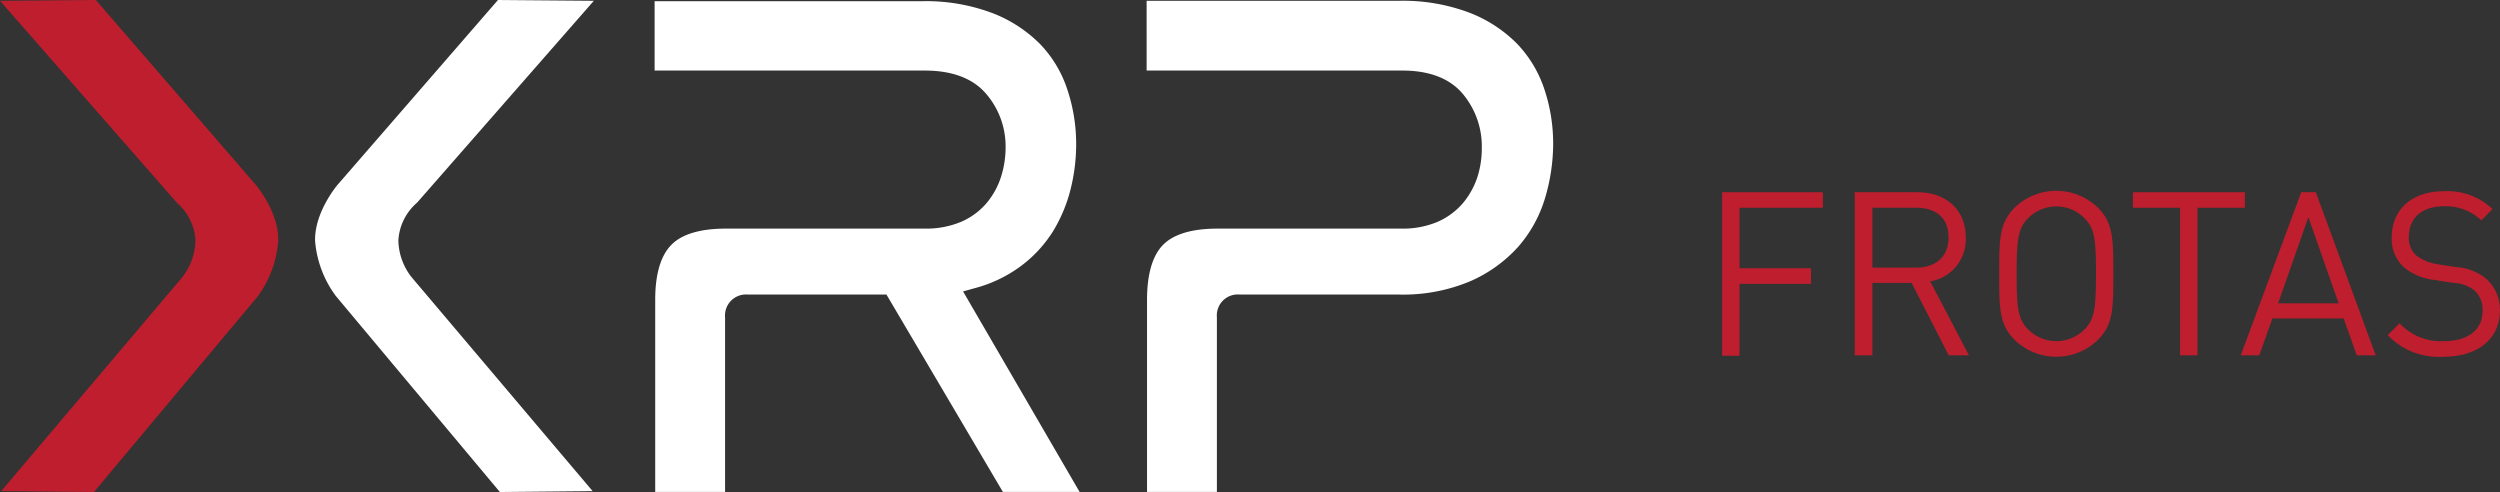
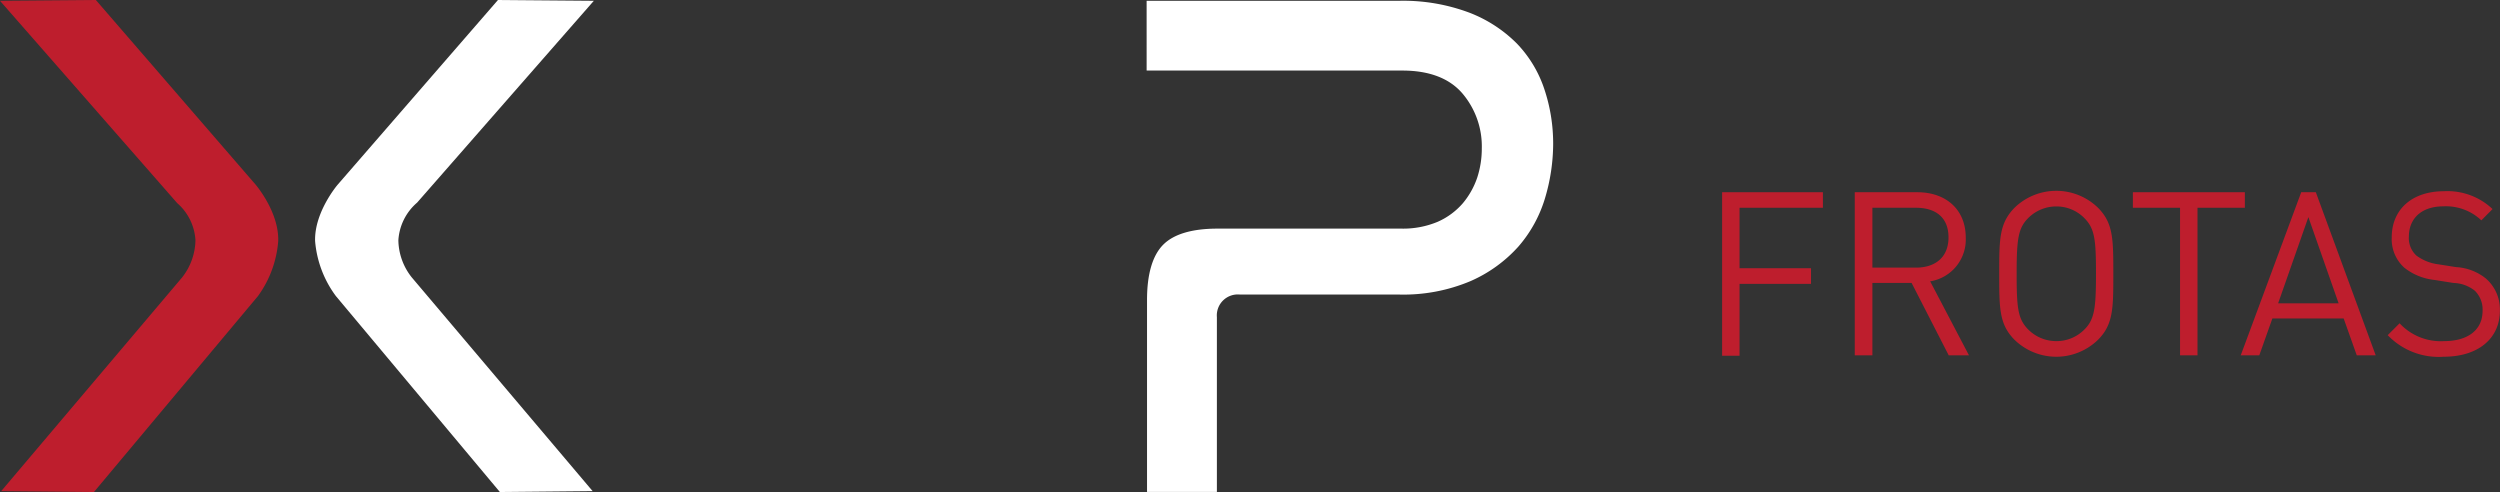
<svg xmlns="http://www.w3.org/2000/svg" viewBox="0 0 248.01 48.81">
  <rect x="0" y="0" width="248.01" height="48.81" fill="#333333" stroke="none" />
  <defs>
    <style>.cls-1{fill:#fff;}.cls-2{fill:#be1e2d;}</style>
  </defs>
  <g id="Layer_2" data-name="Layer 2">
    <g id="Layer_1-2" data-name="Layer 1">
-       <path class="cls-1" d="M99.49,48.8h7.61L95.54,28.91l1.19-.33a13.45,13.45,0,0,0,4.62-2.24A12.79,12.79,0,0,0,104.43,23a15,15,0,0,0,1.76-4.16,18.38,18.38,0,0,0,.57-4.53,17.08,17.08,0,0,0-.89-5.47,11.78,11.78,0,0,0-2.7-4.48,13.5,13.5,0,0,0-4.74-3.07,18.69,18.69,0,0,0-7-1.17H64.94V7h26.8c2.74,0,4.79.78,6.1,2.32a8,8,0,0,1,1.92,5.32,9.63,9.63,0,0,1-.46,2.92,7.72,7.72,0,0,1-1.42,2.58A6.93,6.93,0,0,1,95.36,22a9,9,0,0,1-3.62.68H72c-2.52,0-4.34.54-5.39,1.6S65,27.16,65,29.73V48.8h6.93V31.46a2.08,2.08,0,0,1,2.24-2.24H87.94Z" />
      <path class="cls-1" d="M113.79,48.8h6.93V31.46A2.08,2.08,0,0,1,123,29.22h15.76a17.14,17.14,0,0,0,7.14-1.34,13.83,13.83,0,0,0,4.74-3.43,13,13,0,0,0,2.62-4.75,19,19,0,0,0,.82-5.43,17,17,0,0,0-.89-5.47,11.93,11.93,0,0,0-2.71-4.48,13.46,13.46,0,0,0-4.73-3.07,18.69,18.69,0,0,0-7-1.17h-25V7h25.37c2.69,0,4.71.78,6,2.32A8.11,8.11,0,0,1,147,14.72a9.29,9.29,0,0,1-.45,2.89,7.92,7.92,0,0,1-1.42,2.54A7.06,7.06,0,0,1,142.63,22a8.88,8.88,0,0,1-3.61.68H120.78c-2.52,0-4.34.54-5.39,1.6s-1.6,2.9-1.6,5.47Z" />
      <path class="cls-1" d="M49.4,0,33.49,18.33s-2.32,2.72-2.23,5.59a10.6,10.6,0,0,0,2.06,5.45L49.59,48.81l9.2-.09L40.85,27.52a6.05,6.05,0,0,1-1.33-3.68,5.35,5.35,0,0,1,1.86-3.74L58.91.08Z" />
      <path class="cls-2" d="M.12,48.72l9.2.09L25.6,29.36a10.67,10.67,0,0,0,2-5.44c.09-2.88-2.21-5.56-2.23-5.59L9.51,0,0,.08,17.58,20.15a5.28,5.28,0,0,1,1.81,3.69,6.13,6.13,0,0,1-1.33,3.69Z" />
      <path class="cls-2" d="M172.57,20.61v6h7.09v1.55h-7.09v7.13h-1.73V19.07h10v1.54Z" />
      <path class="cls-2" d="M193.32,35.25l-3.68-7.18h-3.89v7.18H184V19.07h6.21c2.82,0,4.8,1.7,4.8,4.5a4.2,4.2,0,0,1-3.53,4.34l3.85,7.34Zm-3.25-14.64h-4.32v5.94h4.32c1.89,0,3.23-1,3.23-3S192,20.61,190.07,20.61Z" />
      <path class="cls-2" d="M208.13,33.71a5.94,5.94,0,0,1-8.28,0c-1.52-1.53-1.52-3.12-1.52-6.55s0-5,1.52-6.55a5.94,5.94,0,0,1,8.28,0c1.52,1.53,1.52,3.12,1.52,6.55S209.65,32.18,208.13,33.71Zm-1.35-12.07A3.88,3.88,0,0,0,204,20.48a3.92,3.92,0,0,0-2.8,1.16c-1,1-1.14,2.13-1.14,5.52s.12,4.48,1.14,5.52a3.92,3.92,0,0,0,2.8,1.16,3.88,3.88,0,0,0,2.79-1.16c1-1,1.14-2.13,1.14-5.52S207.81,22.68,206.78,21.64Z" />
      <path class="cls-2" d="M218,20.61V35.25h-1.73V20.61h-4.68V19.07H222.7v1.54Z" />
      <path class="cls-2" d="M233.8,35.25l-1.3-3.66h-7.07l-1.3,3.66h-1.84l6-16.18h1.45l5.94,16.18ZM229,21.54,226,30.09H232Z" />
      <path class="cls-2" d="M242.42,35.39a7,7,0,0,1-5.55-2.14l1.18-1.18a5.56,5.56,0,0,0,4.41,1.77c2.37,0,3.82-1.11,3.82-3a2.6,2.6,0,0,0-.77-2,3.55,3.55,0,0,0-2.12-.77l-1.89-.3a5.76,5.76,0,0,1-3-1.23,3.8,3.8,0,0,1-1.23-3c0-2.75,2-4.57,5.18-4.57a6.49,6.49,0,0,1,4.82,1.77l-1.11,1.12a5.1,5.1,0,0,0-3.77-1.39c-2.17,0-3.42,1.21-3.42,3a2.36,2.36,0,0,0,.73,1.87,4.6,4.6,0,0,0,2.19.88l1.77.28a5.15,5.15,0,0,1,2.95,1.13A4.06,4.06,0,0,1,248,30.8C248,33.64,245.78,35.39,242.42,35.39Z" />
    </g>
  </g>
</svg>